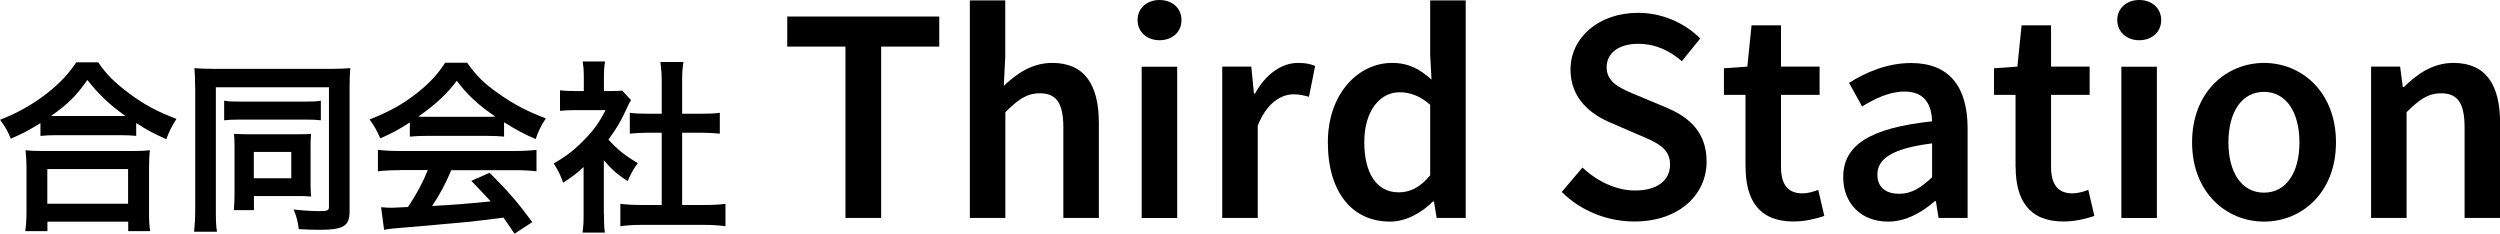
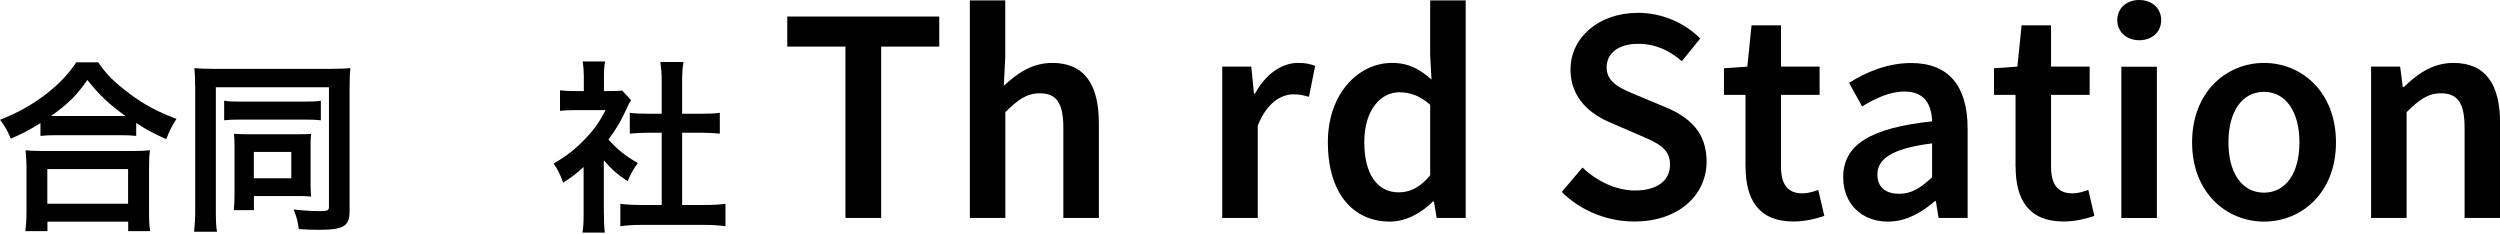
<svg xmlns="http://www.w3.org/2000/svg" id="_レイヤー_2" data-name="レイヤー 2" viewBox="0 0 243.57 22.77">
  <g id="_レイヤー_1-2" data-name="レイヤー 1">
    <g>
      <path d="m3.93,12c-1.17.72-1.64.97-2.88,1.51-.31-.76-.52-1.13-1.04-1.84,1.67-.65,3.21-1.51,4.59-2.59,1.24-.99,2.09-1.89,2.83-3.01h2.14c.77,1.15,1.58,1.96,3.03,3.04,1.4,1.06,2.75,1.78,4.59,2.47-.47.76-.65,1.1-.99,1.98-1.28-.58-1.84-.86-2.93-1.58v1.26c-.45-.05-.9-.07-1.62-.07h-6.16c-.58,0-1.08.02-1.55.07v-1.24Zm-1.46,10.53c.07-.58.11-1.12.11-1.91v-4.2c0-.74-.04-1.26-.09-1.78.4.05.83.07,1.55.07h9c.72,0,1.15-.02,1.57-.07-.07.5-.09,1.01-.09,1.78v4.21c0,.83.02,1.33.11,1.89h-2.14v-.92h-7.87v.92h-2.14Zm2.14-2.68h7.87v-3.38h-7.87v3.38Zm7-8.55h.61c-1.58-1.13-2.57-2.07-3.71-3.51-1.08,1.55-1.87,2.32-3.53,3.51h6.63Z" />
      <path d="m19.01,8.46c0-.77-.02-1.28-.07-1.82.36.04,1.22.07,2.03.07h11.22c.83,0,1.57-.04,1.94-.07-.05.54-.07,1.12-.07,1.96v11.97c0,1.46-.58,1.82-2.95,1.82-.52,0-1.35-.02-2-.07-.11-.81-.2-1.15-.5-1.91.94.11,1.89.16,2.52.16.76,0,.92-.07.92-.4v-11.67h-11.02v11.99c0,1.04.02,1.55.11,2.09h-2.23c.07-.65.11-1.3.11-2.14v-11.99Zm2.84,1.35c.38.07.68.09,1.6.09h6.21c.94,0,1.17-.02,1.6-.09v1.91c-.45-.05-.81-.07-1.57-.07h-6.27c-.76,0-1.13.02-1.58.07v-1.91Zm8.41,8.21c0,.43.02.76.05,1.13-.49-.04-.77-.05-1.19-.05h-4.38v1.37h-1.96c.05-.49.07-.94.07-1.6v-4.66c0-.49-.02-.83-.05-1.17.49.02.76.04,1.24.04h4.92c.72,0,.99,0,1.35-.04-.04.36-.05.63-.05,1.17v3.82Zm-5.53-.65h3.65v-2.57h-3.65v2.57Z" />
-       <path d="m39.93,11.93c-1.12.72-1.62.99-2.88,1.55-.31-.72-.59-1.22-1.04-1.84,1.94-.77,3.15-1.44,4.52-2.5,1.19-.92,2.11-1.87,2.84-3.03h2.14c.95,1.33,1.67,2.03,3.04,2.99,1.53,1.08,2.99,1.84,4.63,2.43-.5.77-.74,1.28-.99,2.02-1.13-.49-1.82-.85-3.08-1.64v1.4c-.47-.05-.94-.07-1.62-.07h-6.01c-.52,0-1.06.02-1.55.07v-1.39Zm-.99,4.65c-.92,0-1.53.04-2.12.11v-2.09c.59.07,1.28.11,2.12.11h11.22c.88,0,1.51-.04,2.11-.11v2.09c-.59-.07-1.21-.11-2.11-.11h-6.19c-.56,1.31-1.12,2.38-1.87,3.49q3.19-.18,5.71-.45c-.58-.63-.88-.95-1.89-2l1.78-.79c1.93,1.94,2.7,2.84,4.16,4.81l-1.73,1.13c-.59-.88-.77-1.13-1.08-1.57-1.49.2-2.57.32-3.24.4-1.78.16-5.35.49-6.07.54-1.01.07-1.91.16-2.32.25l-.29-2.2c.49.04.79.05,1.04.05.13,0,.67-.02,1.58-.07.88-1.33,1.44-2.38,1.93-3.6h-2.74Zm8.53-5.2c.29,0,.45,0,.79-.02-1.66-1.13-2.68-2.07-3.76-3.49-.95,1.28-2.07,2.32-3.75,3.49.31.02.41.02.74.02h5.98Z" />
      <path d="m58.84,20.82c0,.85.02,1.3.09,1.84h-2.18c.09-.54.11-1.03.11-1.87v-4.52c-.7.65-1.08.94-2,1.53-.22-.68-.54-1.33-.92-1.87,1.26-.72,2.12-1.4,3.1-2.43.85-.88,1.37-1.62,1.96-2.77h-2.93c-.65,0-1.03.02-1.51.07v-2c.45.05.83.07,1.42.07h.9v-1.51c0-.47-.04-.95-.11-1.37h2.18c-.07.41-.11.81-.11,1.4v1.48h.74c.56,0,.81-.02,1.04-.05l.86.94c-.16.27-.27.45-.4.76-.59,1.3-.94,1.89-1.8,3.08.85.95,1.67,1.6,2.86,2.29-.43.58-.7,1.08-.99,1.76-.94-.61-1.55-1.13-2.32-2.03v5.22Zm7.63-.85h2.16c.9,0,1.49-.04,2.05-.11v2.18c-.63-.09-1.33-.13-2.05-.13h-6.16c-.72,0-1.4.04-2.03.13v-2.18c.58.07,1.21.11,2.07.11h1.96v-7.04h-1.35c-.61,0-1.19.04-1.76.09v-2.03c.52.07.99.09,1.76.09h1.35v-3.17c0-.74-.04-1.17-.13-1.87h2.25c-.11.72-.13,1.1-.13,1.87v3.17h1.91c.81,0,1.26-.02,1.76-.09v2.03c-.58-.05-1.13-.09-1.76-.09h-1.91v7.04Z" />
      <path d="m82.36,4.54h-5.66V1.61h14.81v2.93h-5.66v16.69h-3.48V4.54Z" />
      <path d="m94.48.04h3.46v5.48l-.14,2.84c1.24-1.16,2.7-2.23,4.72-2.23,3.16,0,4.54,2.14,4.54,5.86v9.24h-3.46v-8.8c0-2.42-.7-3.34-2.29-3.34-1.3,0-2.15.64-3.36,1.84v10.3h-3.46V.04Z" />
-       <path d="m110.83,1.96c0-1.16.91-1.96,2.14-1.96s2.14.79,2.14,1.96-.91,1.96-2.14,1.96-2.14-.82-2.14-1.96Zm.4,4.54h3.46v14.74h-3.46V6.49Z" />
      <path d="m119.08,6.49h2.83l.26,2.63h.1c1.05-1.92,2.61-2.99,4.19-2.99.75,0,1.22.1,1.67.3l-.6,3c-.52-.14-.9-.24-1.51-.24-1.18,0-2.59.8-3.48,3.05v8.99h-3.46V6.49Z" />
      <path d="m129.37,13.87c0-4.8,3.01-7.74,6.24-7.74,1.67,0,2.72.62,3.86,1.62l-.13-2.38V.04h3.46v21.19h-2.83l-.26-1.6h-.1c-1.09,1.09-2.6,1.96-4.19,1.96-3.67,0-6.05-2.86-6.05-7.72Zm9.97,3.2v-6.86c-1.01-.9-2-1.22-3-1.22-1.87,0-3.42,1.78-3.42,4.85s1.22,4.9,3.35,4.9c1.14,0,2.1-.5,3.07-1.66Z" />
      <path d="m152.15,18.71l2.03-2.39c1.4,1.34,3.29,2.24,5.11,2.24,2.21,0,3.42-1,3.42-2.53,0-1.61-1.27-2.13-3.05-2.89l-2.68-1.16c-1.93-.8-3.97-2.33-3.97-5.2,0-3.13,2.76-5.53,6.59-5.53,2.29,0,4.51.95,6.05,2.5l-1.79,2.21c-1.25-1.06-2.58-1.69-4.26-1.69-1.86,0-3.07.87-3.07,2.3,0,1.54,1.49,2.11,3.12,2.78l2.65,1.11c2.33.97,3.97,2.45,3.97,5.29,0,3.18-2.64,5.83-7.04,5.83-2.65,0-5.21-1.04-7.07-2.87Z" />
      <path d="m170.06,16.26v-7.02h-2.1v-2.59l2.28-.16.41-4.02h2.87v4.02h3.76v2.75h-3.76v7.01c0,1.73.67,2.59,2.09,2.59.5,0,1.1-.17,1.54-.34l.59,2.54c-.8.26-1.83.54-3.01.54-3.4,0-4.66-2.15-4.66-5.33Z" />
      <path d="m179.58,17.27c0-3.16,2.62-4.8,8.66-5.45-.05-1.58-.68-2.9-2.68-2.9-1.46,0-2.84.66-4.14,1.45l-1.27-2.3c1.62-1.02,3.71-1.93,6.05-1.93,3.68,0,5.5,2.27,5.5,6.37v8.72h-2.83l-.26-1.63h-.1c-1.32,1.13-2.83,1.99-4.57,1.99-2.58,0-4.36-1.75-4.36-4.32Zm8.66.01v-3.31c-4,.5-5.33,1.55-5.33,3.04,0,1.3.89,1.87,2.12,1.87s2.11-.59,3.2-1.6Z" />
      <path d="m196.37,16.26v-7.02h-2.1v-2.59l2.28-.16.41-4.02h2.87v4.02h3.76v2.75h-3.76v7.01c0,1.73.67,2.59,2.09,2.59.5,0,1.1-.17,1.54-.34l.59,2.54c-.8.26-1.83.54-3.01.54-3.4,0-4.66-2.15-4.66-5.33Z" />
      <path d="m206.28,1.96c0-1.16.91-1.96,2.14-1.96s2.14.79,2.14,1.96-.91,1.96-2.14,1.96-2.14-.82-2.14-1.96Zm.4,4.54h3.46v14.74h-3.46V6.49Z" />
      <path d="m213.57,13.87c0-4.91,3.34-7.74,7.01-7.74s7.01,2.83,7.01,7.74-3.34,7.72-7.01,7.72-7.01-2.83-7.01-7.72Zm10.46,0c0-2.95-1.3-4.92-3.46-4.92s-3.46,1.97-3.46,4.92,1.3,4.9,3.46,4.9,3.46-1.94,3.46-4.9Z" />
      <path d="m231.01,6.49h2.83l.26,1.99h.1c1.32-1.28,2.82-2.35,4.84-2.35,3.16,0,4.54,2.14,4.54,5.86v9.24h-3.46v-8.8c0-2.42-.7-3.34-2.29-3.34-1.3,0-2.15.64-3.36,1.84v10.3h-3.46V6.49Z" />
    </g>
  </g>
</svg>